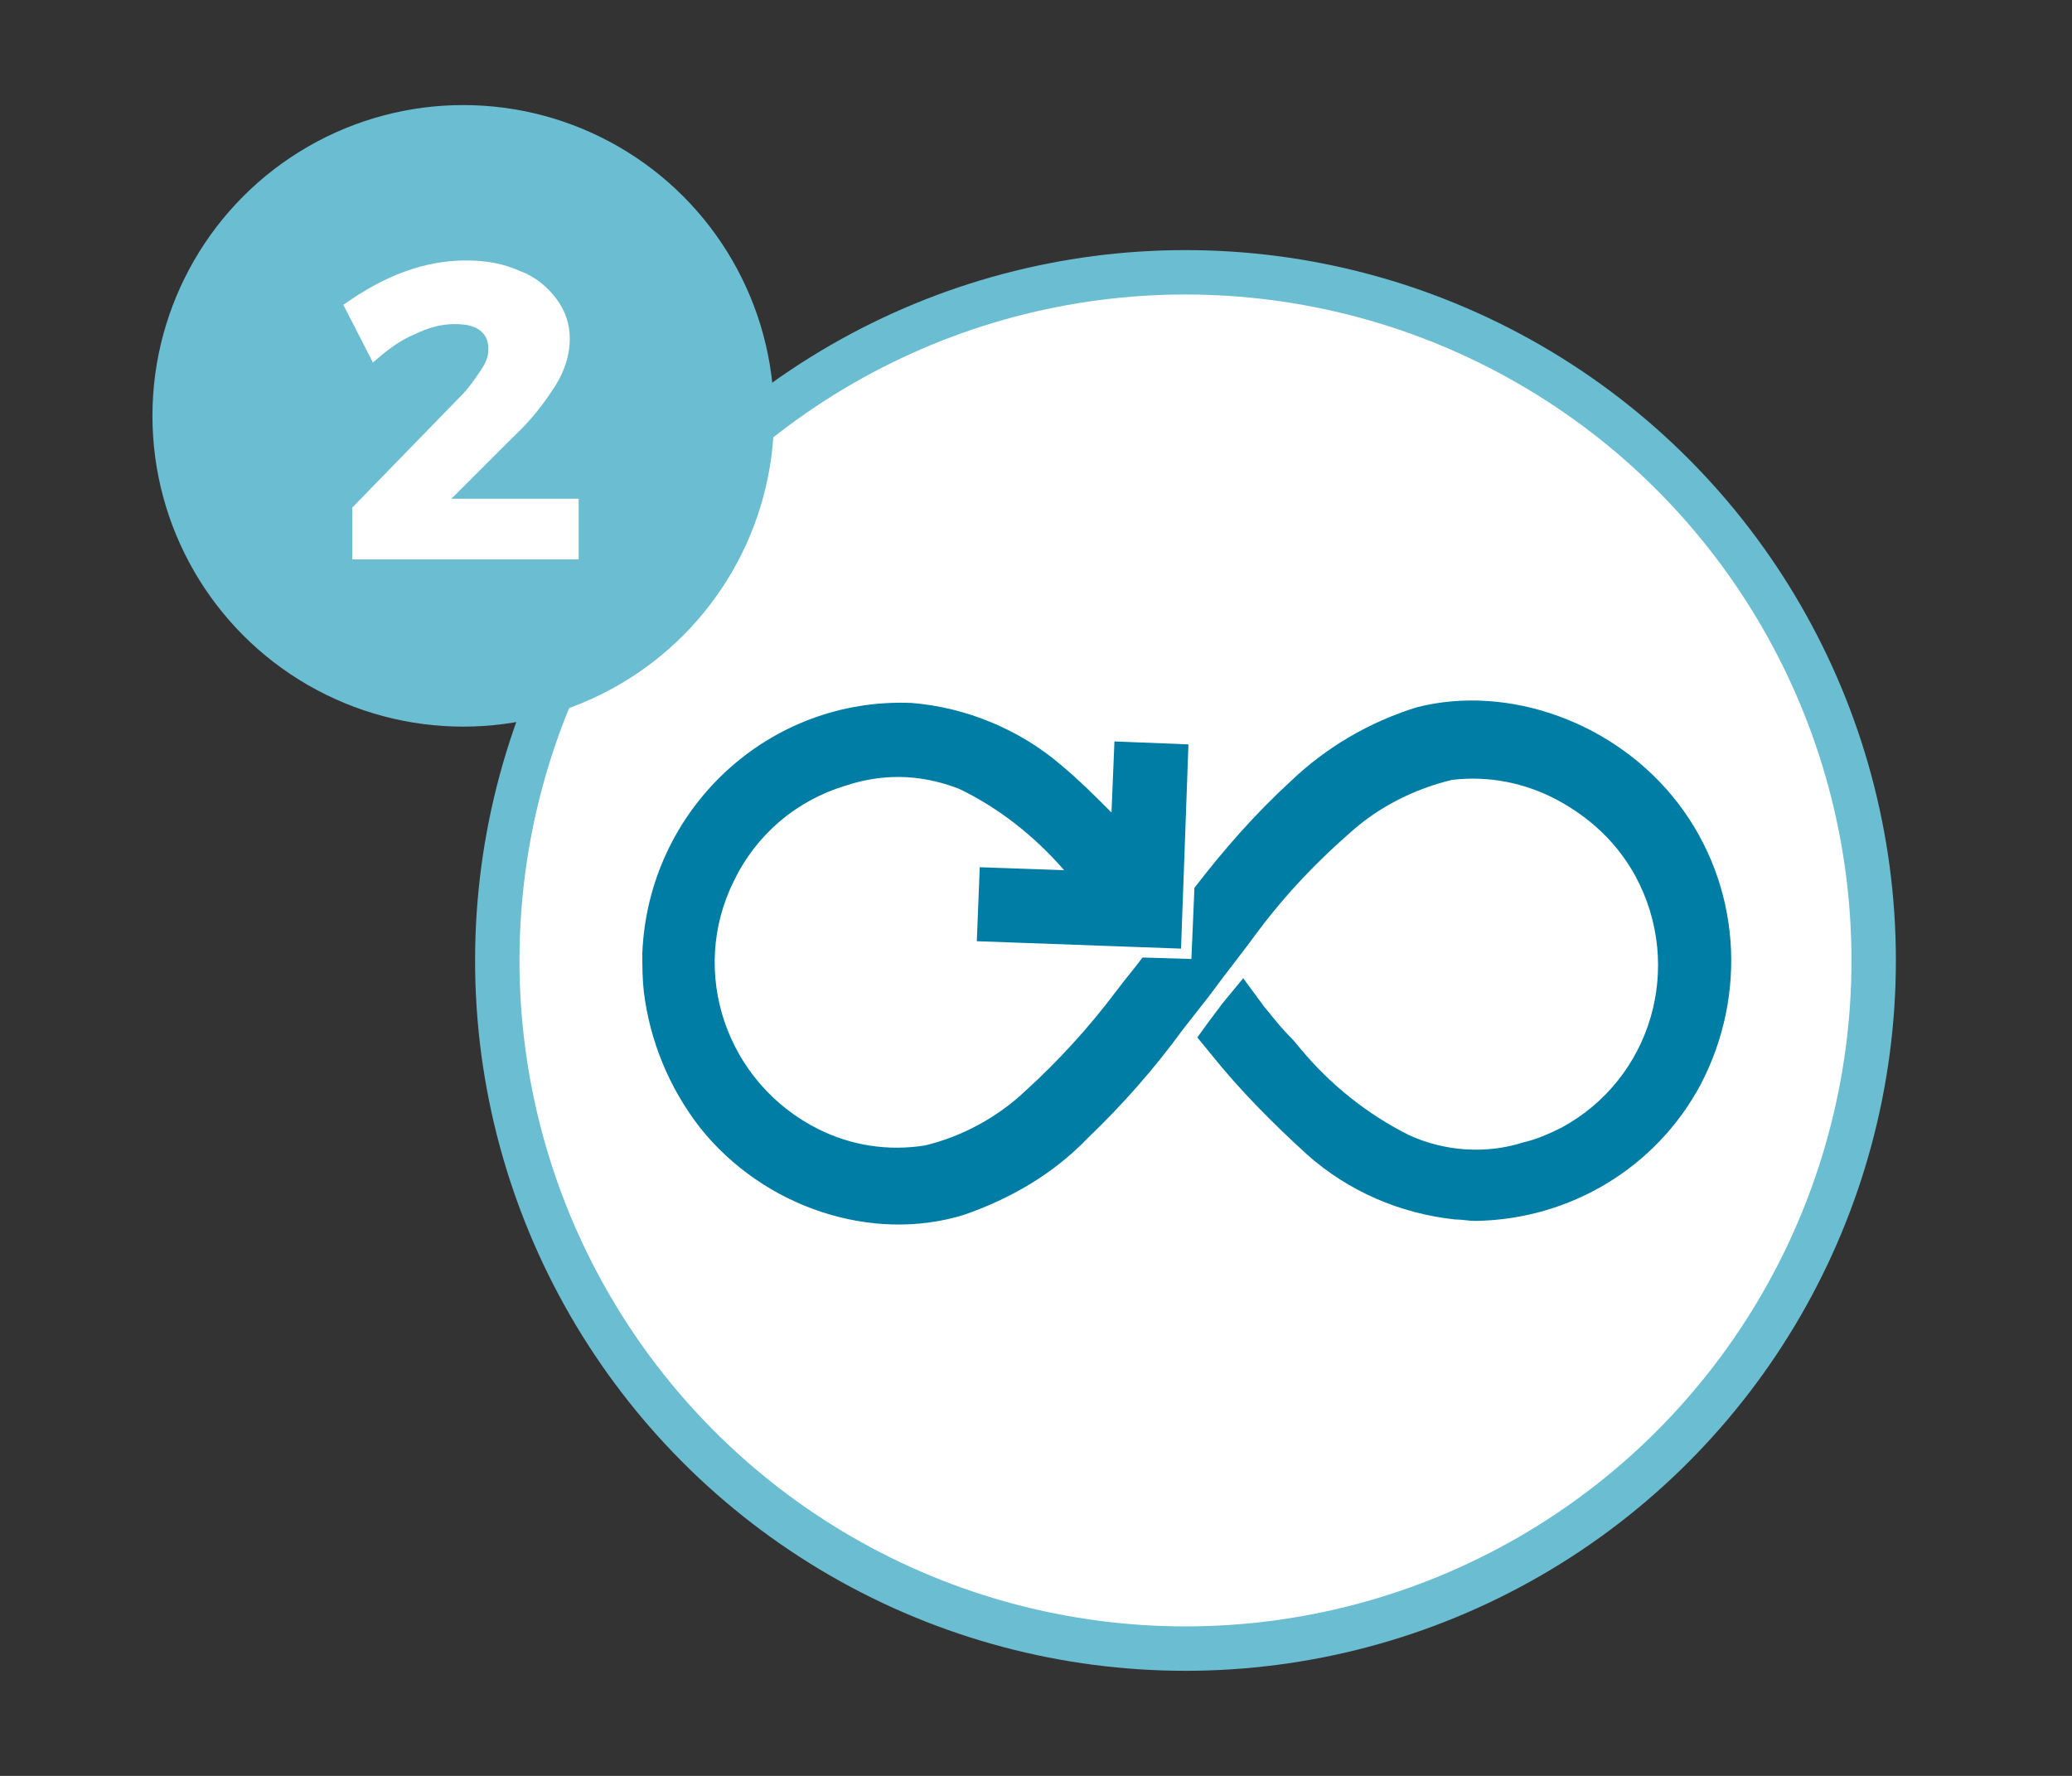
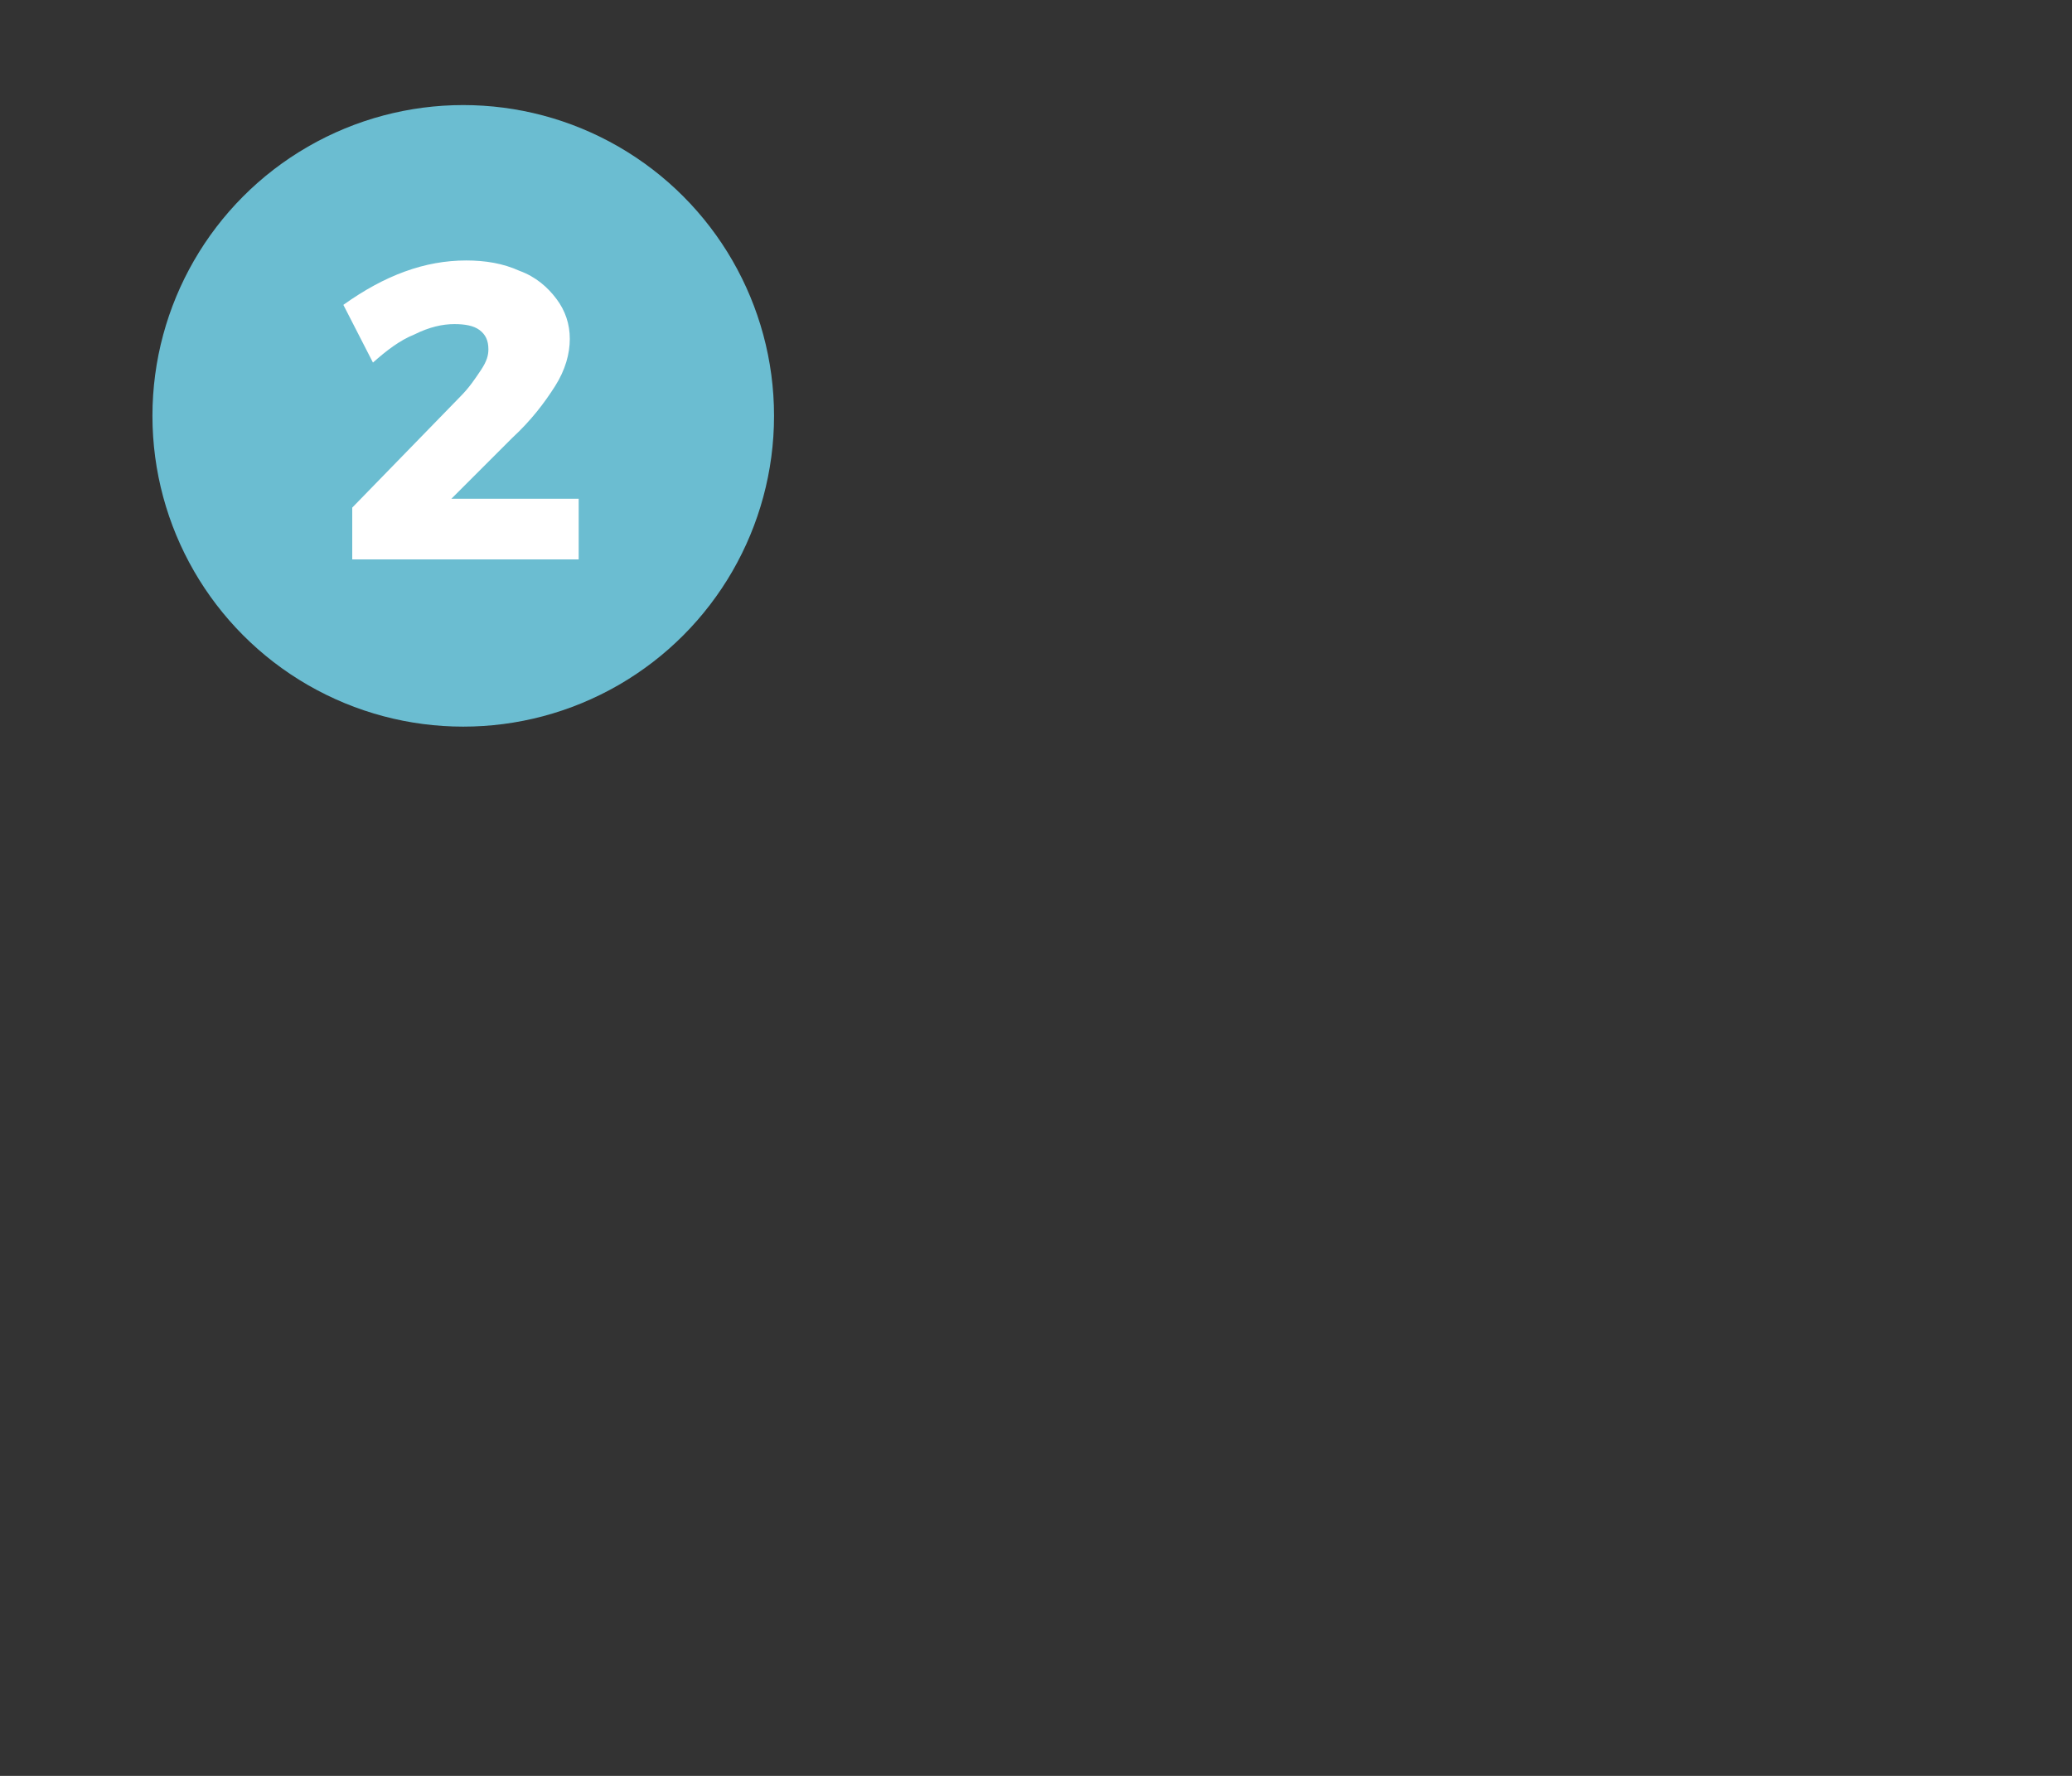
<svg xmlns="http://www.w3.org/2000/svg" version="1.1" id="Capa_1" x="0px" y="0px" viewBox="0 0 140 120" style="enable-background:new 0 0 140 120;" xml:space="preserve">
  <rect x="0" y="0" width="140" height="120" fill="#333333" stroke="none" />
  <style type="text/css">
	.st0{fill:#FFFFFF;}
	.st1{fill:none;stroke:#6BBDD1;stroke-width:3;stroke-miterlimit:10;}
	.st2{fill:#007DA5;}
	.st3{fill:#6BBDD1;}
</style>
-   <circle class="st0" cx="80.1" cy="64.9" r="46.5" />
-   <circle class="st1" cx="80.1" cy="64.9" r="46.5" />
-   <path class="st2" d="M113.4,54.3c-4.2-5.5-11.5-8.1-17.7-6.5c-3.2,1-6.1,2.7-8.5,5c-2.4,2.2-4.5,4.6-6.5,7.2v0.1l-0.2,4.7l-3.3-0.1  c-0.6,0.8-1.2,1.5-1.8,2.3c-1.8,2.4-3.9,4.7-6.1,6.7c-1.9,1.8-4.3,3.1-6.8,3.7c-2.5,0.4-5,0-7.2-1.1c-6.2-3.1-8.8-10.6-5.7-16.8  c1.5-3.1,4.2-5.4,7.5-6.4c1.2-0.4,2.4-0.6,3.6-0.6c1.4,0,2.8,0.3,4.1,0.8c2.7,1.3,5.1,3.2,7.1,5.5l-5.7-0.2l-0.2,5l13.8,0.5  l0.5-13.8l-5-0.2l-0.2,4.8c-1.1-1.1-2.2-2.2-3.4-3.2c-2.8-2.4-6.4-3.9-10.1-4.2c-9.7-0.4-17.8,7.2-18.2,16.9c0,0.9,0,1.7,0.1,2.6  c0.4,3.3,1.7,6.5,3.8,9.2c4.3,5.4,11.6,7.8,17.8,5.9c3.2-1.1,6.1-2.8,8.4-5.2c2.4-2.3,4.5-4.7,6.4-7.3l1.8-2.3  c1.1-1.5,2.3-3,3.4-4.5c1.8-2.4,3.9-4.6,6.2-6.6c1.9-1.7,4.3-2.9,6.8-3.5c2.5-0.3,5,0.2,7.2,1.4c2.2,1.2,4,2.9,5.2,5.1  c3.3,6.1,1.1,13.7-5,17c-0.8,0.4-1.7,0.8-2.6,1c-2.5,0.8-5.3,0.6-7.7-0.5c-2.8-1.4-5.3-3.4-7.3-5.8l-0.5-0.6c-0.8-0.8-1.1-1.2-2-2.3  L84,66.1l-1.4,1.7L81.7,69l-0.8,1.1l0.9,1.1c2,2.5,4.2,4.7,6.5,6.8c2.8,2.5,6.3,4,10,4.4c0.5,0,0.9,0.1,1.4,0.1  c6.4-0.1,12.2-3.6,15.2-9.2C118.1,67.2,117.6,59.8,113.4,54.3z" />
  <circle class="st3" cx="31.3" cy="28.1" r="21" />
  <g>
    <path class="st0" d="M39.1,33.6v4.2H23.8l0-3.5l7.3-7.5c0.6-0.6,1-1.2,1.4-1.8S33,24,33,23.6c0-0.6-0.2-1-0.6-1.3   c-0.4-0.3-1-0.4-1.7-0.4c-0.8,0-1.7,0.2-2.7,0.7c-1,0.4-1.9,1.1-2.8,1.9l-2-3.9c2.8-2,5.5-3,8.3-3c1.3,0,2.5,0.2,3.6,0.7   c1.1,0.4,1.9,1.1,2.5,1.9s0.9,1.7,0.9,2.7s-0.3,2.1-1,3.2c-0.7,1.1-1.6,2.3-2.9,3.5l-4.1,4.1H39.1z" />
  </g>
</svg>